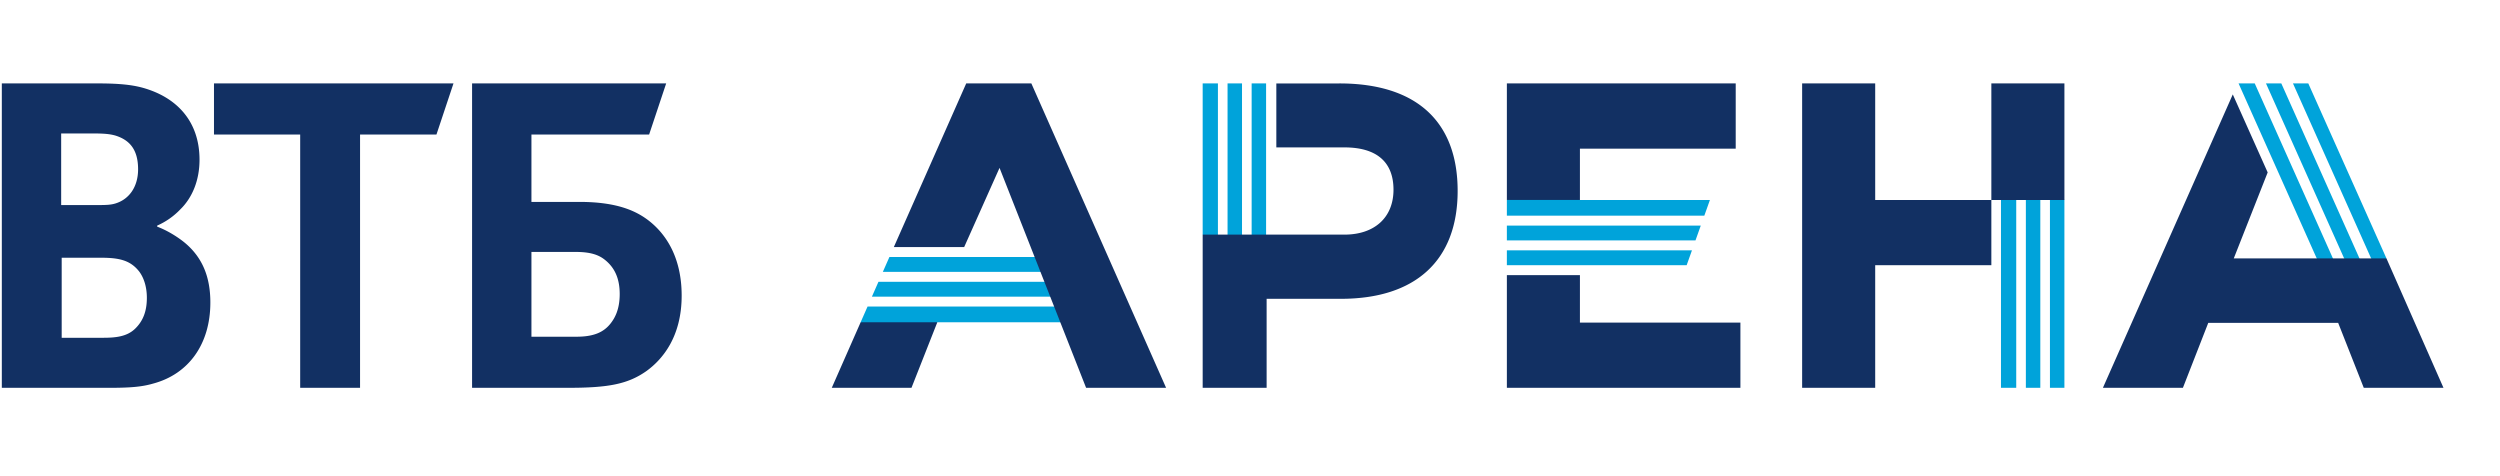
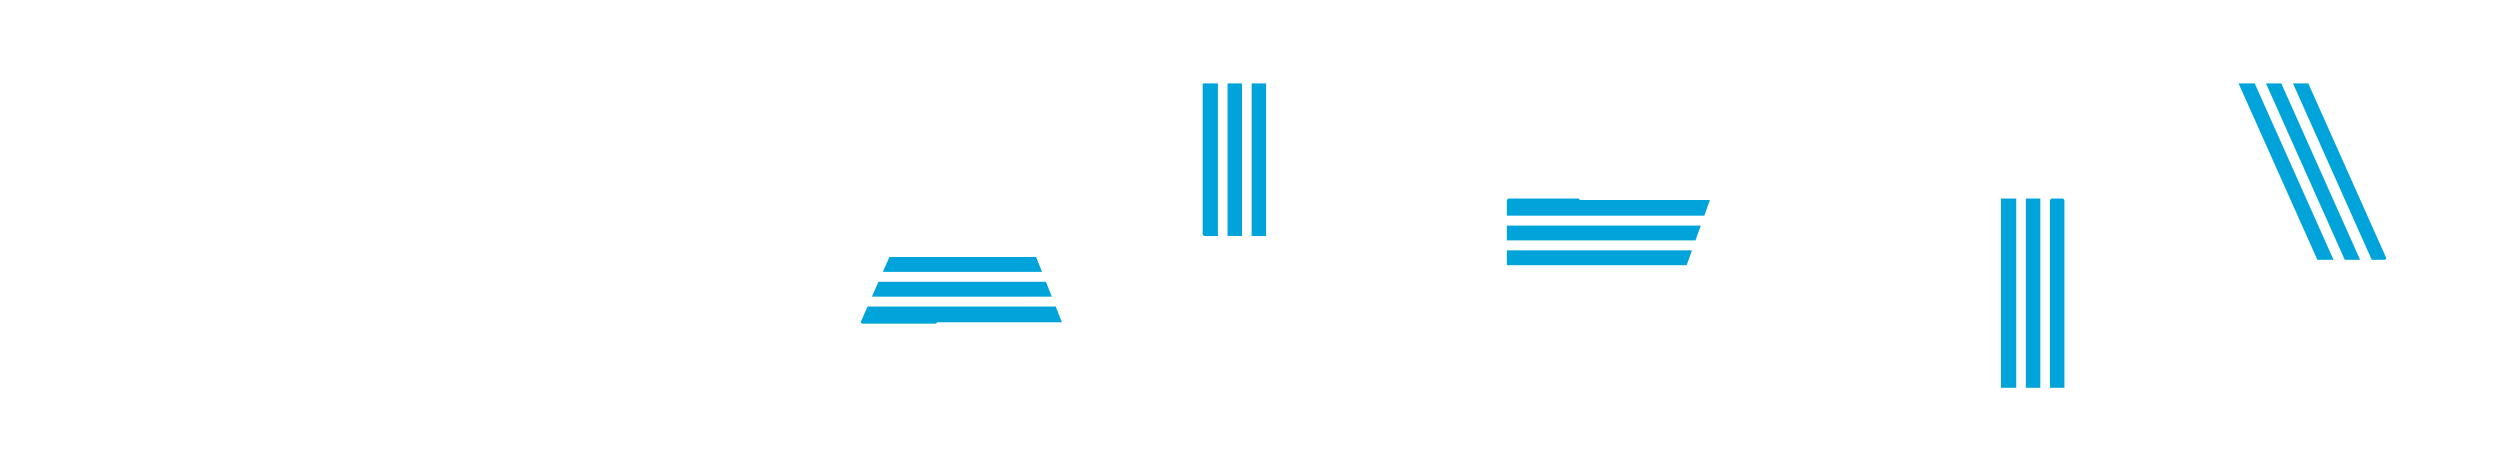
<svg xmlns="http://www.w3.org/2000/svg" width="231" height="44" fill="none">
-   <path d="M206.843 7.708h1.495l7.282 16.3h-1.495l-7.282-16.3zm9.815 16.3h1.416l-7.281-16.3h-1.417l7.282 16.3zm3.718 0l.131-.133-7.221-16.167h-1.416l7.281 16.3h1.225zm-62.38-5.53h-12.011l-.131-.134h-6.489l-.131.134v1.45h18.245l.517-1.45zm-18.762 2.365v1.373h17.428l.49-1.373h-17.918zm0 3.663h16.612l.491-1.374h-17.103v1.374zm-59.71 5.27l.13.131h6.824l.13-.132h11.515l-.574-1.45H80.162l-.639 1.45zm17.663-2.366l-.543-1.373H81.17l-.605 1.373h16.62zm-1.449-3.663H82.181l-.606 1.374h14.707l-.544-1.374zm89.152 12.087h1.41v-17.49h-1.41v17.49zm2.3 0h1.335v-17.49h-1.335v17.49zm3.561 0V18.478l-.131-.134h-1.074l-.131.134v17.356h1.336zM111.127 7.709v13.969l.13.13h1.279v-14.1h-1.409zm2.299 14.1h1.336v-14.1h-1.336v14.1zm2.226 0h1.335v-14.1h-1.335v14.1z" fill="#00A3DA" />
-   <path d="M225.777 35.833h-7.365l-2.366-6.002h-12.002l-2.343 6.002h-7.392l12-27.109 3.224 7.208-3.133 7.944h14.108l5.269 11.957zm-79.792-10.412h-6.75v10.412h21.579v-6.026h-14.829V25.42zm0-11.685h14.395V7.708h-21.145v10.768h6.75v-4.742zM89.279 7.708l-6.69 15.124h6.499l3.269-7.32 7.998 20.321h7.392L95.297 7.708H89.28zM76.856 35.833h7.365l2.388-6.058h-7.085l-2.668 6.058zM123.757 7.71h-5.824v5.91h6.294c2.959 0 4.532 1.338 4.532 3.909 0 2.57-1.757 4.15-4.532 4.15h-13.1v14.155h5.909V27.61h6.871c6.813 0 10.779-3.475 10.779-9.973 0-6.355-3.749-9.928-10.929-9.928zm60.244 10.768h-10.733V7.708h-6.751v28.125h6.751V24.505h10.733v-6.027h6.751V7.708h-6.751v10.77zM49.105 31.113h4.15c1.574 0 2.528-.389 3.195-1.265.334-.438.811-1.217.811-2.676 0-1.46-.477-2.482-1.43-3.212-.573-.438-1.336-.681-2.624-.681h-4.102v7.834zm-5.485 4.72V7.708h17.934l-1.574 4.72H49.105v6.228h4.436c3.577 0 5.438.876 6.725 1.995 1.002.876 2.72 2.823 2.72 6.666 0 3.796-1.766 5.888-3.244 6.96-1.717 1.215-3.53 1.556-7.203 1.556H43.62zm-15.883 0V12.428h-7.965v-4.72h22.13l-1.573 4.72h-7.06v23.405h-5.532zM5.653 18.948h3.1c.954 0 1.431 0 1.908-.146 1.288-.39 2.099-1.557 2.099-3.162 0-1.899-.858-2.726-2.1-3.115-.524-.146-1.048-.194-2.098-.194h-2.91v6.617zm.047 4.866v7.396h3.816c1.145 0 2.195-.097 2.958-.827.763-.73 1.096-1.655 1.096-2.871 0-.925-.238-1.8-.715-2.433-.811-1.021-1.813-1.265-3.53-1.265H5.7zm8.824-2.968v.097c1.05.39 2.052 1.07 2.576 1.508 1.622 1.363 2.337 3.164 2.337 5.5 0 3.843-2.003 6.617-5.294 7.493-1.002.291-2.05.39-4.007.39H.168V7.707h8.824c1.812 0 3.052.097 4.15.389 3.195.876 5.294 3.114 5.294 6.666 0 1.898-.668 3.504-1.765 4.574a6.674 6.674 0 01-2.147 1.509z" fill="#123063" />
+   <path d="M206.843 7.708h1.495l7.282 16.3h-1.495l-7.282-16.3zm9.815 16.3h1.416l-7.281-16.3h-1.417l7.282 16.3zm3.718 0l.131-.133-7.221-16.167h-1.416l7.281 16.3h1.225zm-62.38-5.53h-12.011l-.131-.134h-6.489l-.131.134v1.45h18.245l.517-1.45zm-18.762 2.365v1.373h17.428l.49-1.373h-17.918zm0 3.663h16.612l.491-1.374h-17.103v1.374m-59.71 5.27l.13.131h6.824l.13-.132h11.515l-.574-1.45H80.162l-.639 1.45zm17.663-2.366l-.543-1.373H81.17l-.605 1.373h16.62zm-1.449-3.663H82.181l-.606 1.374h14.707l-.544-1.374zm89.152 12.087h1.41v-17.49h-1.41v17.49zm2.3 0h1.335v-17.49h-1.335v17.49zm3.561 0V18.478l-.131-.134h-1.074l-.131.134v17.356h1.336zM111.127 7.709v13.969l.13.13h1.279v-14.1h-1.409zm2.299 14.1h1.336v-14.1h-1.336v14.1zm2.226 0h1.335v-14.1h-1.335v14.1z" fill="#00A3DA" />
</svg>